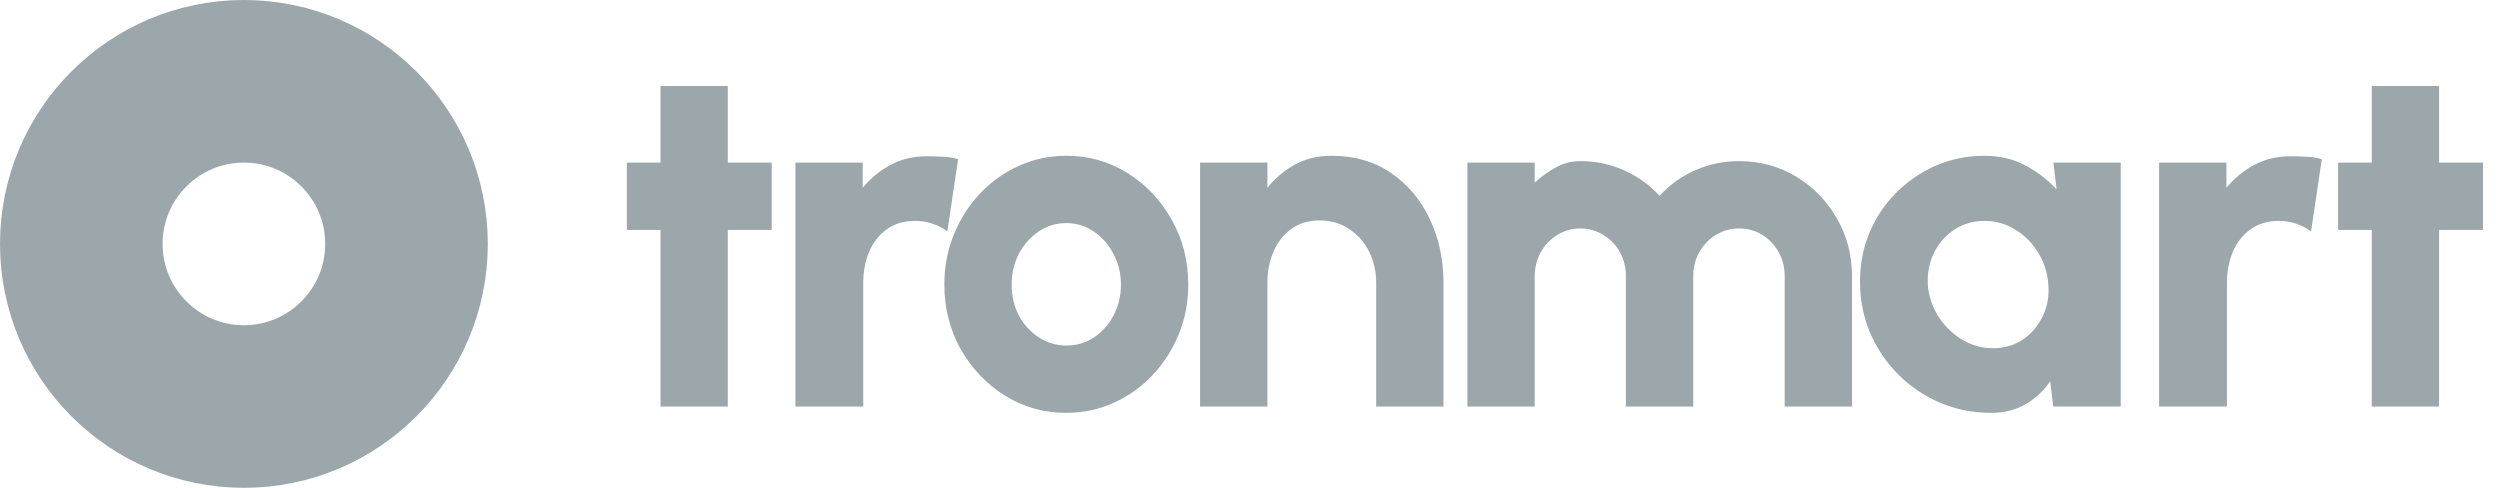
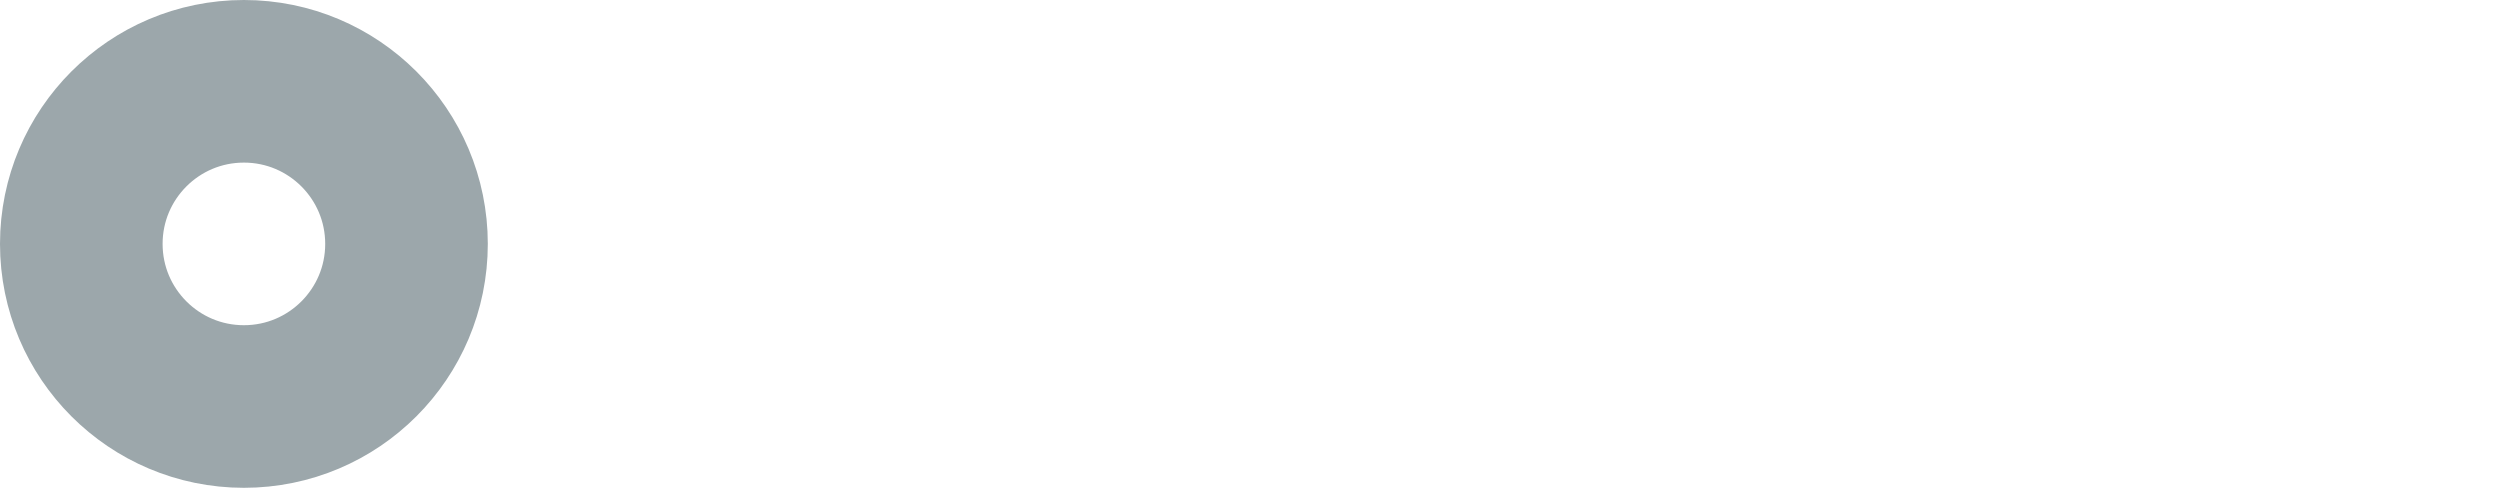
<svg xmlns="http://www.w3.org/2000/svg" width="123" height="24" viewBox="0 0 123 24" fill="none">
  <circle cx="12" cy="12" r="8" stroke="#9CA7AB" stroke-width="8" />
-   <path d="M37.968 11.312H35.808V20H32.496V11.312H30.84V8H32.496V4.232H35.808V8H37.968V11.312ZM46.611 11.384C46.395 11.224 46.155 11.1 45.891 11.012C45.627 10.916 45.335 10.868 45.015 10.868C44.471 10.868 44.007 11.008 43.623 11.288C43.247 11.56 42.959 11.928 42.759 12.392C42.567 12.856 42.471 13.372 42.471 13.94V20H39.135V8H42.447V9.236C42.831 8.772 43.283 8.4 43.803 8.12C44.331 7.832 44.931 7.688 45.603 7.688C45.875 7.688 46.139 7.696 46.395 7.712C46.651 7.72 46.899 7.76 47.139 7.832L46.611 11.384ZM52.462 20.312C51.358 20.312 50.35 20.028 49.438 19.46C48.534 18.892 47.81 18.132 47.266 17.18C46.73 16.22 46.462 15.16 46.462 14C46.462 13.12 46.618 12.3 46.93 11.54C47.242 10.772 47.67 10.1 48.214 9.524C48.766 8.94 49.406 8.484 50.134 8.156C50.862 7.828 51.638 7.664 52.462 7.664C53.566 7.664 54.57 7.948 55.474 8.516C56.386 9.084 57.11 9.848 57.646 10.808C58.19 11.768 58.462 12.832 58.462 14C58.462 14.872 58.306 15.688 57.994 16.448C57.682 17.208 57.25 17.88 56.698 18.464C56.154 19.04 55.518 19.492 54.79 19.82C54.07 20.148 53.294 20.312 52.462 20.312ZM52.462 17C52.974 17 53.434 16.864 53.842 16.592C54.25 16.312 54.57 15.944 54.802 15.488C55.034 15.032 55.15 14.536 55.15 14C55.15 13.448 55.026 12.944 54.778 12.488C54.538 12.024 54.214 11.656 53.806 11.384C53.398 11.112 52.95 10.976 52.462 10.976C51.958 10.976 51.502 11.116 51.094 11.396C50.686 11.676 50.362 12.044 50.122 12.5C49.89 12.956 49.774 13.456 49.774 14C49.774 14.568 49.894 15.08 50.134 15.536C50.382 15.984 50.71 16.34 51.118 16.604C51.526 16.868 51.974 17 52.462 17ZM71.02 13.868V20H67.708V13.916C67.708 13.356 67.592 12.844 67.36 12.38C67.128 11.916 66.8 11.544 66.376 11.264C65.96 10.984 65.476 10.844 64.924 10.844C64.38 10.844 63.916 10.984 63.532 11.264C63.148 11.544 62.856 11.916 62.656 12.38C62.456 12.844 62.356 13.356 62.356 13.916V20H59.044V8H62.356V9.236C62.74 8.764 63.192 8.384 63.712 8.096C64.24 7.808 64.84 7.664 65.512 7.664C66.64 7.664 67.612 7.944 68.428 8.504C69.252 9.064 69.888 9.816 70.336 10.76C70.784 11.696 71.012 12.732 71.02 13.868ZM72.195 20V8H75.507V8.984C75.851 8.672 76.203 8.42 76.563 8.228C76.931 8.028 77.327 7.928 77.751 7.928C78.511 7.928 79.223 8.076 79.887 8.372C80.559 8.668 81.147 9.088 81.651 9.632C82.163 9.08 82.751 8.66 83.415 8.372C84.087 8.076 84.803 7.928 85.563 7.928C86.603 7.928 87.543 8.184 88.383 8.696C89.223 9.208 89.887 9.892 90.375 10.748C90.871 11.604 91.119 12.552 91.119 13.592V20H87.807V13.592C87.807 13.152 87.707 12.756 87.507 12.404C87.315 12.052 87.051 11.772 86.715 11.564C86.379 11.348 85.995 11.24 85.563 11.24C85.139 11.24 84.755 11.348 84.411 11.564C84.075 11.772 83.807 12.052 83.607 12.404C83.407 12.756 83.307 13.152 83.307 13.592V20H79.995V13.592C79.995 13.152 79.895 12.756 79.695 12.404C79.503 12.052 79.235 11.772 78.891 11.564C78.547 11.348 78.167 11.24 77.751 11.24C77.335 11.24 76.955 11.348 76.611 11.564C76.267 11.78 75.995 12.068 75.795 12.428C75.603 12.78 75.507 13.176 75.507 13.616V20H72.195ZM101.028 8H104.34V20H101.016L100.872 18.752C100.56 19.216 100.16 19.592 99.672 19.88C99.184 20.168 98.612 20.312 97.956 20.312C97.06 20.312 96.22 20.144 95.436 19.808C94.66 19.472 93.976 19.008 93.384 18.416C92.8 17.824 92.34 17.14 92.004 16.364C91.676 15.58 91.512 14.74 91.512 13.844C91.512 12.988 91.668 12.188 91.98 11.444C92.292 10.7 92.732 10.044 93.3 9.476C93.868 8.908 94.52 8.464 95.256 8.144C96 7.824 96.796 7.664 97.644 7.664C98.38 7.664 99.044 7.82 99.636 8.132C100.228 8.444 100.744 8.84 101.184 9.32L101.028 8ZM98.052 17.132C98.62 17.132 99.12 16.984 99.552 16.688C99.984 16.384 100.312 15.984 100.536 15.488C100.76 14.992 100.836 14.444 100.764 13.844C100.7 13.292 100.52 12.792 100.224 12.344C99.928 11.888 99.552 11.528 99.096 11.264C98.648 11 98.164 10.868 97.644 10.868C97.076 10.868 96.572 11.016 96.132 11.312C95.692 11.608 95.356 12.004 95.124 12.5C94.892 12.996 94.804 13.548 94.86 14.156C94.932 14.7 95.12 15.2 95.424 15.656C95.736 16.104 96.12 16.464 96.576 16.736C97.04 17 97.532 17.132 98.052 17.132ZM113.705 11.384C113.489 11.224 113.249 11.1 112.985 11.012C112.721 10.916 112.429 10.868 112.109 10.868C111.565 10.868 111.101 11.008 110.717 11.288C110.341 11.56 110.053 11.928 109.853 12.392C109.661 12.856 109.565 13.372 109.565 13.94V20H106.229V8H109.541V9.236C109.925 8.772 110.377 8.4 110.897 8.12C111.425 7.832 112.025 7.688 112.697 7.688C112.969 7.688 113.233 7.696 113.489 7.712C113.745 7.72 113.993 7.76 114.233 7.832L113.705 11.384ZM122.163 11.312H120.003V20H116.691V11.312H115.035V8H116.691V4.232H120.003V8H122.163V11.312Z" fill="#9CA7AB" />
</svg>